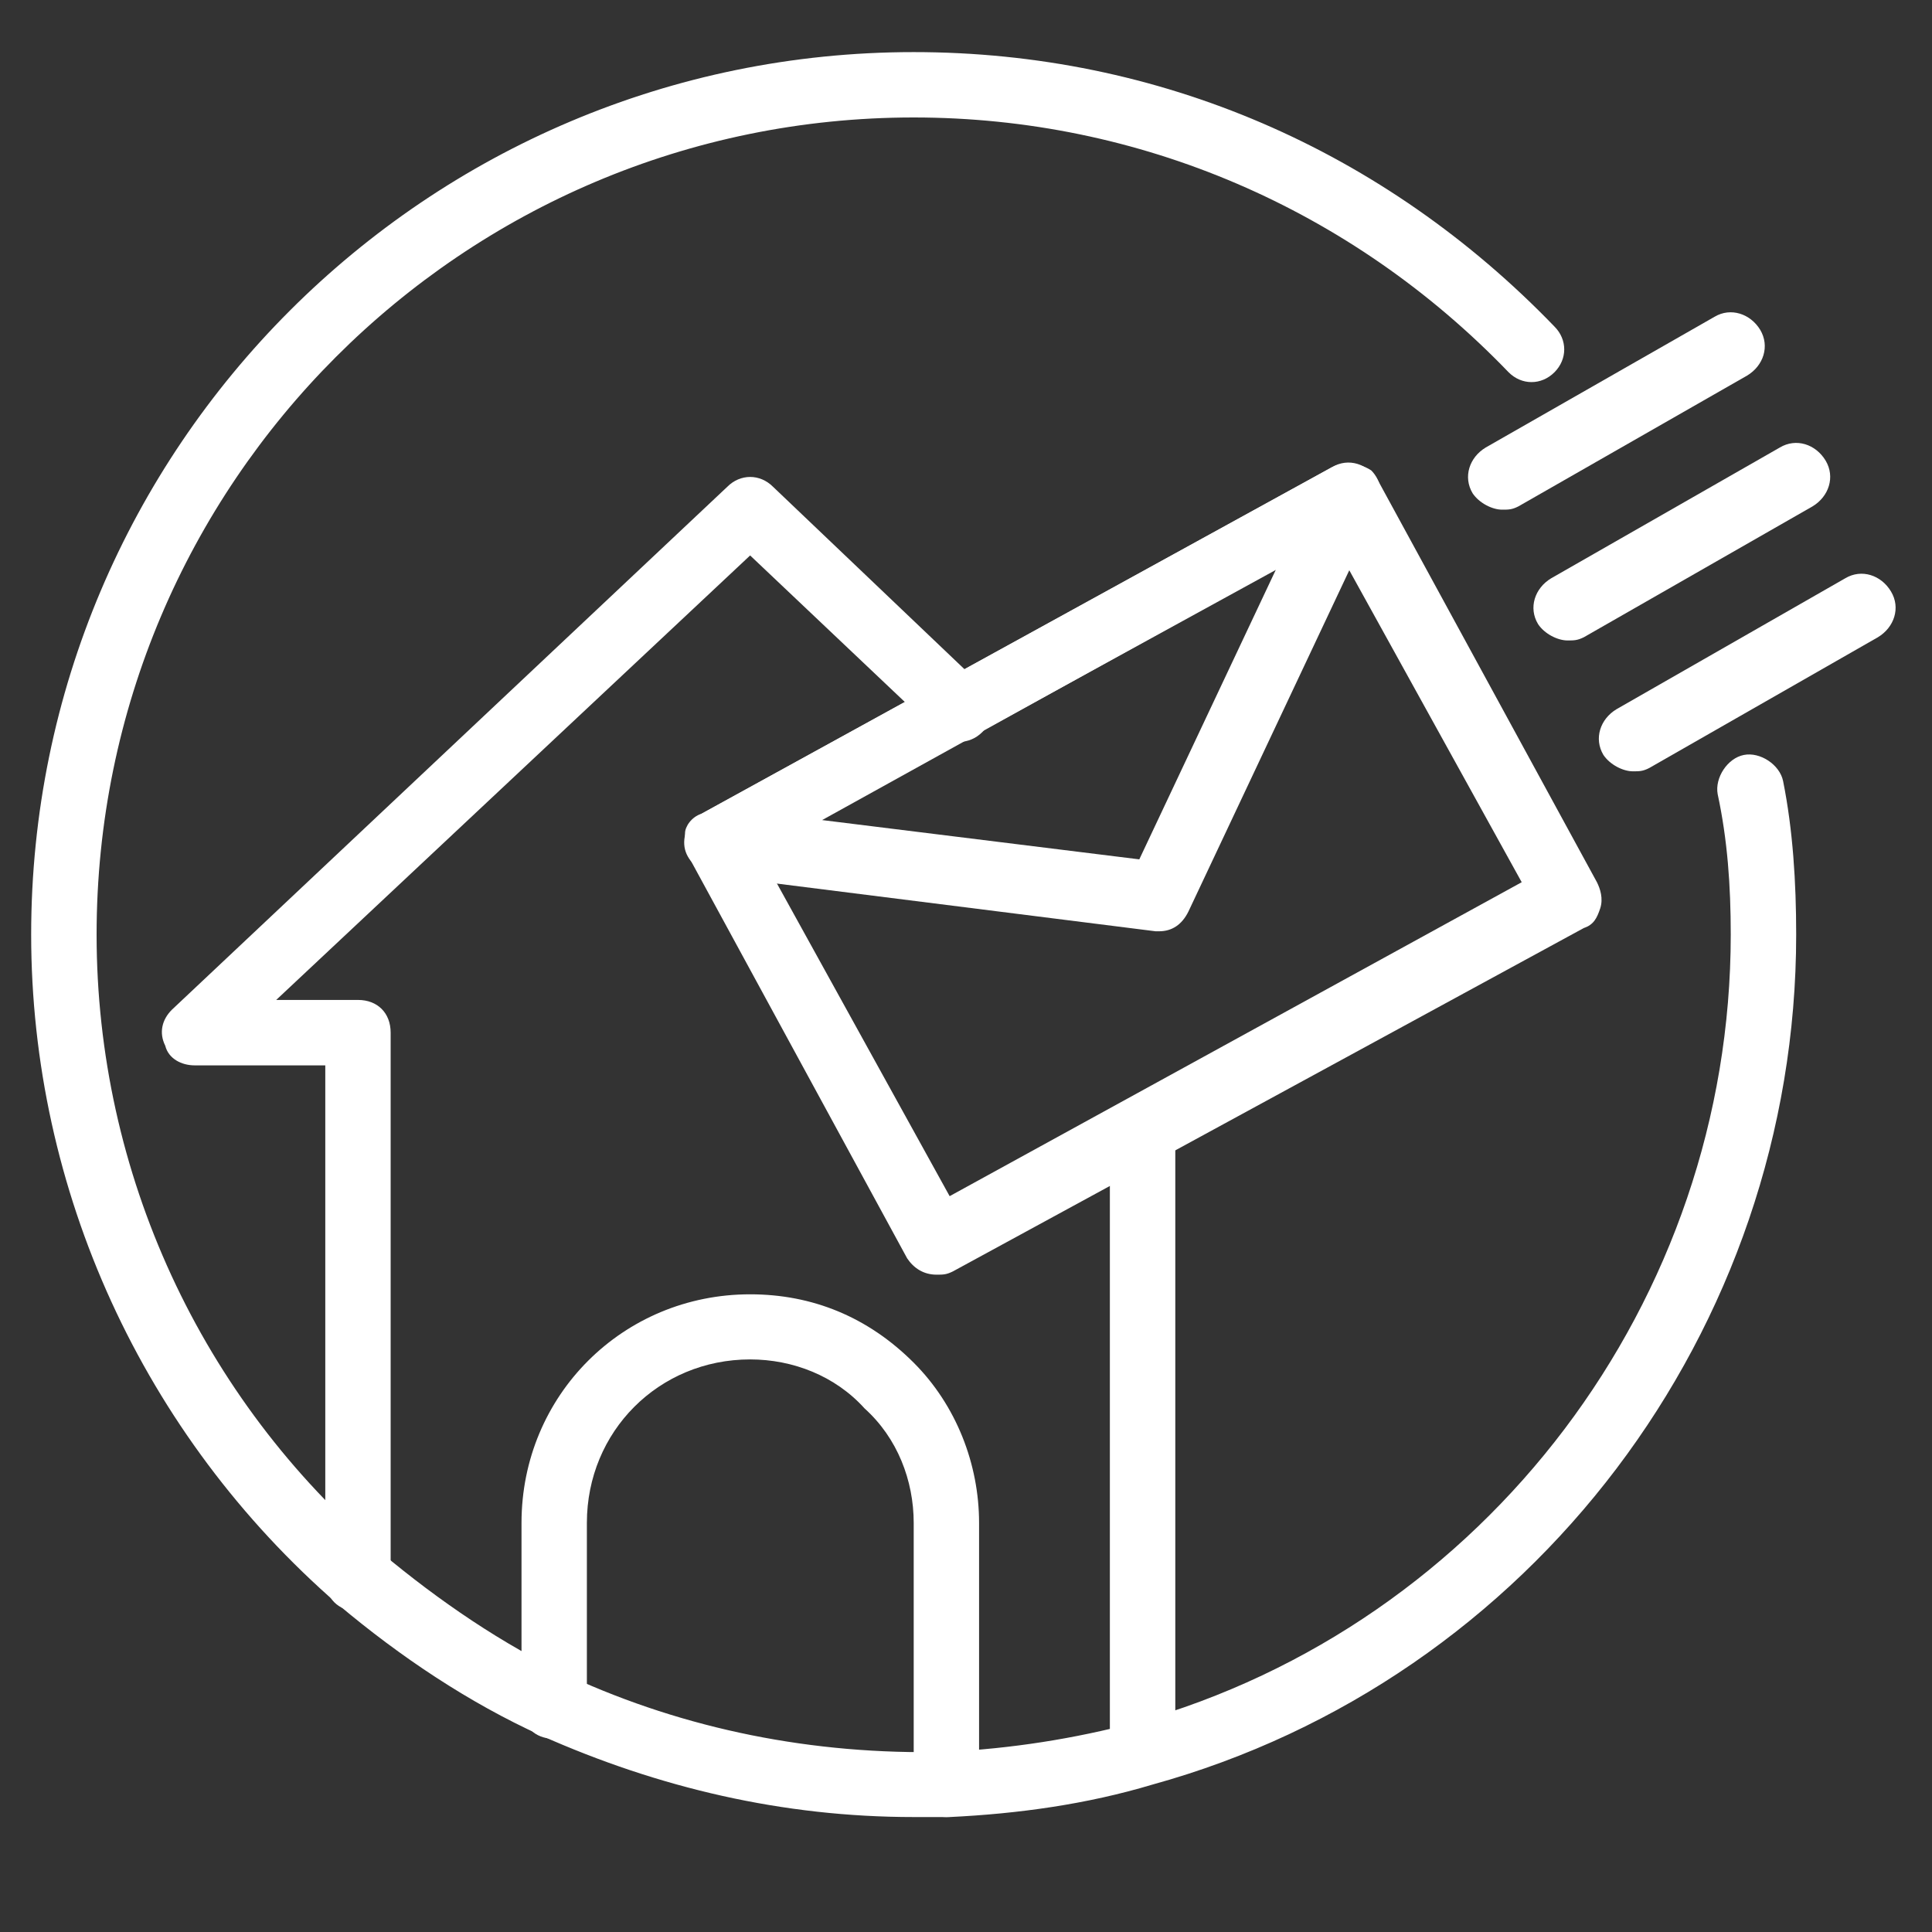
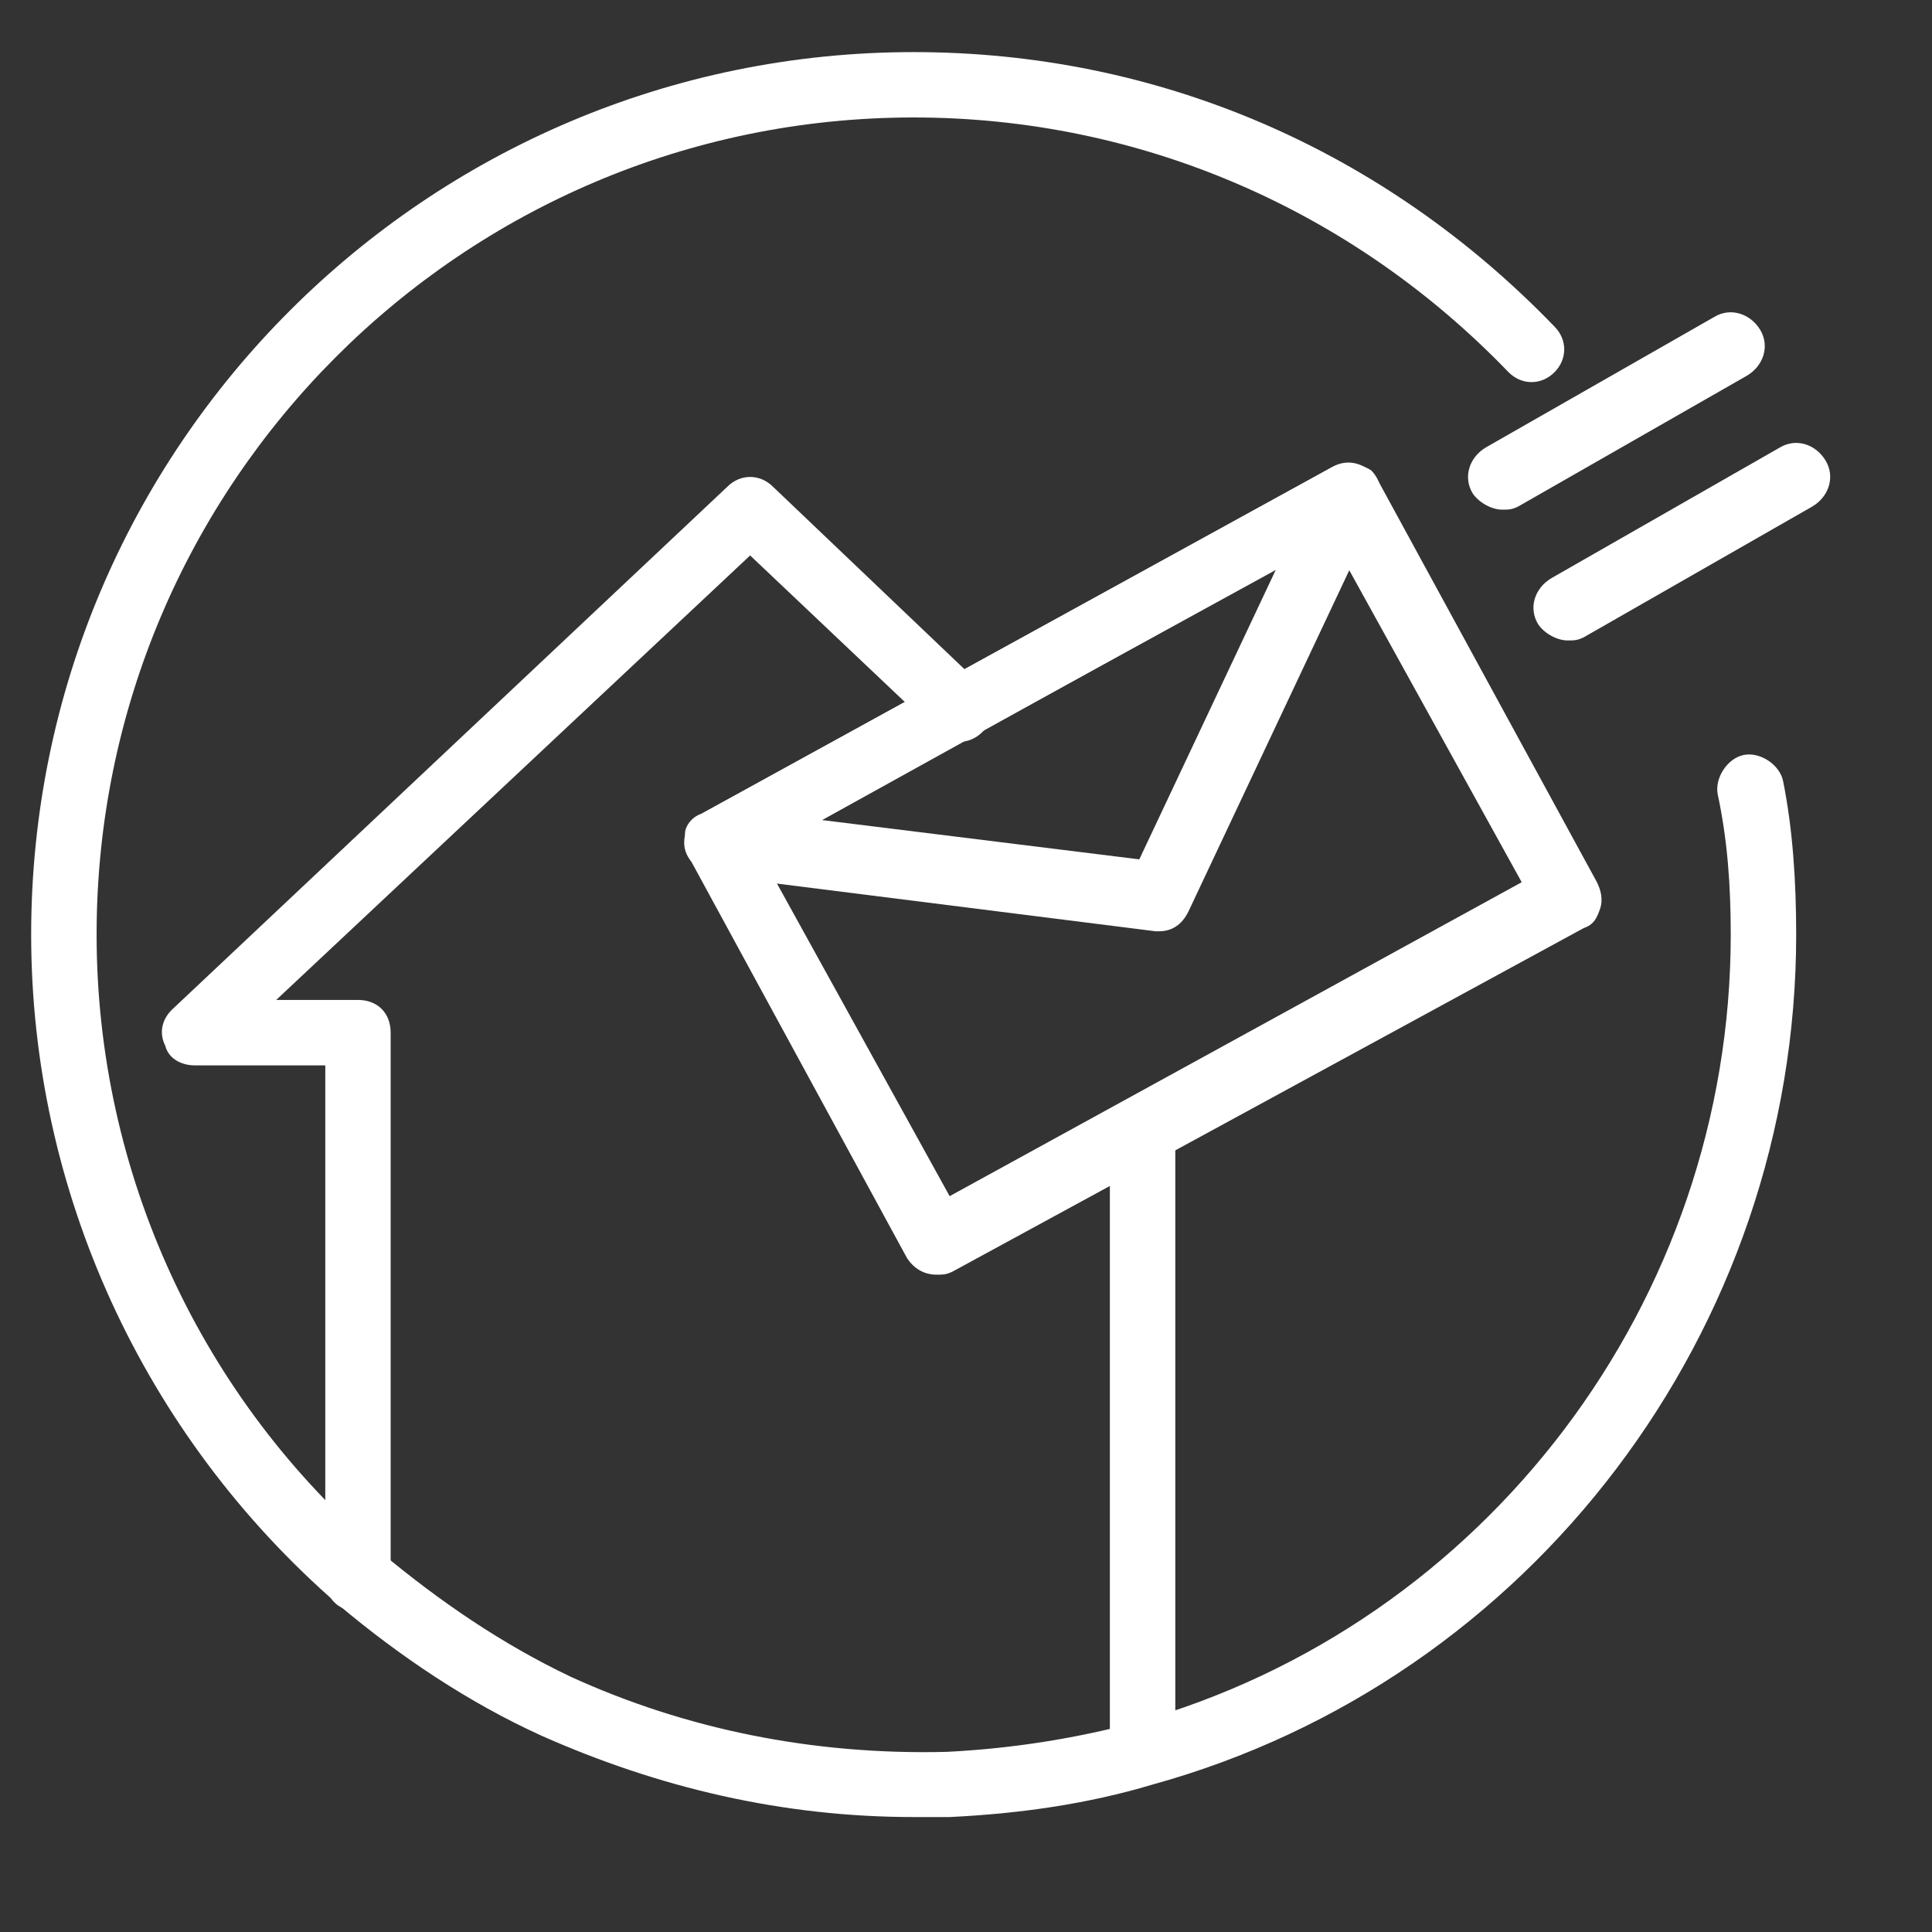
<svg xmlns="http://www.w3.org/2000/svg" width="40" viewBox="0 0 30 30" height="40" preserveAspectRatio="xMidYMid meet">
  <rect x="0" y="0" width="30" height="30" fill="#333333" stroke="none" />
  <defs>
    <clipPath id="46985a6bff">
      <path d="M 0.484 0.762 L 28 0.762 L 28 28.344 L 0.484 28.344 Z M 0.484 0.762 " clip-rule="nonzero" />
    </clipPath>
    <clipPath id="74f64eced7">
      <path d="M 8 20 L 16 20 L 16 28.344 L 8 28.344 Z M 8 20 " clip-rule="nonzero" />
    </clipPath>
    <clipPath id="33a92cbdba">
-       <path d="M 24 8 L 29.516 8 L 29.516 12 L 24 12 Z M 24 8 " clip-rule="nonzero" />
+       <path d="M 24 8 L 29.516 8 L 24 12 Z M 24 8 " clip-rule="nonzero" />
    </clipPath>
  </defs>
  <g clip-path="url(#46985a6bff)">
    <path fill="#ffffff" d="M 14.188 28.215 C 12.156 28.215 10.23 27.762 8.402 26.949 C 7.285 26.441 6.219 25.73 5.254 24.918 C 2.211 22.277 0.484 18.473 0.484 14.512 C 0.484 6.949 6.625 0.809 14.188 0.809 C 17.996 0.809 21.496 2.332 24.137 5.07 C 24.34 5.273 24.34 5.578 24.137 5.781 C 23.934 5.984 23.629 5.984 23.426 5.781 C 20.988 3.246 17.691 1.824 14.188 1.824 C 7.184 1.824 1.5 7.508 1.5 14.512 C 1.5 18.219 3.125 21.719 5.914 24.105 C 6.828 24.867 7.793 25.527 8.859 26.035 C 10.637 26.848 12.613 27.254 14.695 27.203 C 15.711 27.152 16.676 27 17.641 26.746 C 23.07 25.223 26.875 20.199 26.875 14.512 C 26.875 13.75 26.824 13.039 26.672 12.332 C 26.625 12.078 26.824 11.773 27.078 11.723 C 27.332 11.672 27.637 11.875 27.688 12.129 C 27.84 12.887 27.891 13.699 27.891 14.512 C 27.891 20.652 23.781 26.086 17.895 27.711 C 16.879 28.016 15.812 28.164 14.746 28.215 C 14.543 28.215 14.34 28.215 14.188 28.215 Z M 14.188 28.215 " fill-opacity="1" fill-rule="nonzero" />
  </g>
  <path fill="#ffffff" d="M 17.742 27.711 C 17.438 27.711 17.234 27.508 17.234 27.203 L 17.234 17.559 C 17.234 17.254 17.438 17.051 17.742 17.051 C 18.047 17.051 18.25 17.254 18.25 17.559 L 18.25 27.203 C 18.25 27.508 18.047 27.711 17.742 27.711 Z M 17.742 27.711 " fill-opacity="1" fill-rule="nonzero" />
  <path fill="#ffffff" d="M 5.559 25.02 C 5.254 25.02 5.051 24.816 5.051 24.512 L 5.051 16.543 L 3.023 16.543 C 2.82 16.543 2.617 16.441 2.566 16.238 C 2.465 16.035 2.516 15.832 2.668 15.68 L 11.293 7.559 C 11.496 7.355 11.801 7.355 12.004 7.559 L 15.254 10.656 C 15.457 10.859 15.457 11.164 15.254 11.367 C 15.051 11.57 14.746 11.57 14.543 11.367 L 11.648 8.625 L 4.289 15.527 L 5.559 15.527 C 5.863 15.527 6.066 15.73 6.066 16.035 L 6.066 24.512 C 6.066 24.766 5.863 25.02 5.559 25.02 Z M 5.559 25.02 " fill-opacity="1" fill-rule="nonzero" />
  <g clip-path="url(#74f64eced7)">
-     <path fill="#ffffff" d="M 14.695 28.215 C 14.391 28.215 14.188 28.016 14.188 27.711 L 14.188 23.648 C 14.188 22.988 13.934 22.328 13.426 21.871 C 12.969 21.363 12.309 21.109 11.648 21.109 C 10.23 21.109 9.113 22.227 9.113 23.648 L 9.113 26.492 C 9.113 26.797 8.91 27 8.605 27 C 8.301 27 8.098 26.797 8.098 26.492 L 8.098 23.648 C 8.098 21.668 9.672 20.098 11.648 20.098 C 12.613 20.098 13.477 20.449 14.188 21.16 C 14.848 21.82 15.203 22.734 15.203 23.648 L 15.203 27.711 C 15.203 27.965 15 28.215 14.695 28.215 Z M 14.695 28.215 " fill-opacity="1" fill-rule="nonzero" />
-   </g>
+     </g>
  <path fill="#ffffff" d="M 14.543 19.793 C 14.34 19.793 14.188 19.691 14.086 19.539 L 10.688 13.293 C 10.637 13.191 10.637 13.039 10.637 12.938 C 10.637 12.836 10.738 12.684 10.891 12.637 L 20.684 7.254 C 20.938 7.102 21.242 7.203 21.395 7.457 L 24.797 13.699 C 24.848 13.801 24.898 13.953 24.848 14.105 C 24.797 14.258 24.746 14.359 24.594 14.41 L 14.797 19.742 C 14.695 19.793 14.645 19.793 14.543 19.793 Z M 11.801 13.242 L 14.746 18.574 L 23.629 13.699 L 20.684 8.371 Z M 11.801 13.242 " fill-opacity="1" fill-rule="nonzero" />
  <path fill="#ffffff" d="M 17.996 14.461 C 17.996 14.461 17.945 14.461 17.945 14.461 L 11.094 13.598 C 10.891 13.547 10.688 13.395 10.637 13.191 C 10.586 12.988 10.688 12.734 10.891 12.637 L 20.684 7.254 C 20.887 7.152 21.141 7.203 21.293 7.305 C 21.445 7.457 21.496 7.711 21.395 7.914 L 18.453 14.156 C 18.352 14.359 18.199 14.461 17.996 14.461 Z M 12.766 12.734 L 17.691 13.344 L 19.82 8.828 Z M 12.766 12.734 " fill-opacity="1" fill-rule="nonzero" />
  <path fill="#ffffff" d="M 23.324 7.914 C 23.172 7.914 22.969 7.812 22.867 7.66 C 22.715 7.406 22.816 7.102 23.07 6.949 L 26.625 4.918 C 26.875 4.77 27.18 4.871 27.332 5.121 C 27.484 5.375 27.383 5.68 27.129 5.832 L 23.578 7.863 C 23.477 7.914 23.426 7.914 23.324 7.914 Z M 23.324 7.914 " fill-opacity="1" fill-rule="nonzero" />
  <path fill="#ffffff" d="M 24.34 9.945 C 24.188 9.945 23.984 9.844 23.883 9.691 C 23.73 9.438 23.832 9.133 24.086 8.98 L 27.637 6.949 C 27.891 6.797 28.195 6.898 28.348 7.152 C 28.5 7.406 28.398 7.711 28.145 7.863 L 24.594 9.895 C 24.492 9.945 24.441 9.945 24.34 9.945 Z M 24.34 9.945 " fill-opacity="1" fill-rule="nonzero" />
  <g clip-path="url(#33a92cbdba)">
-     <path fill="#ffffff" d="M 25.355 11.977 C 25.203 11.977 25 11.875 24.898 11.723 C 24.746 11.469 24.848 11.164 25.102 11.012 L 28.652 8.98 C 28.906 8.828 29.211 8.93 29.363 9.184 C 29.516 9.438 29.414 9.742 29.16 9.895 L 25.609 11.926 C 25.508 11.977 25.457 11.977 25.355 11.977 Z M 25.355 11.977 " fill-opacity="1" fill-rule="nonzero" />
-   </g>
+     </g>
</svg>